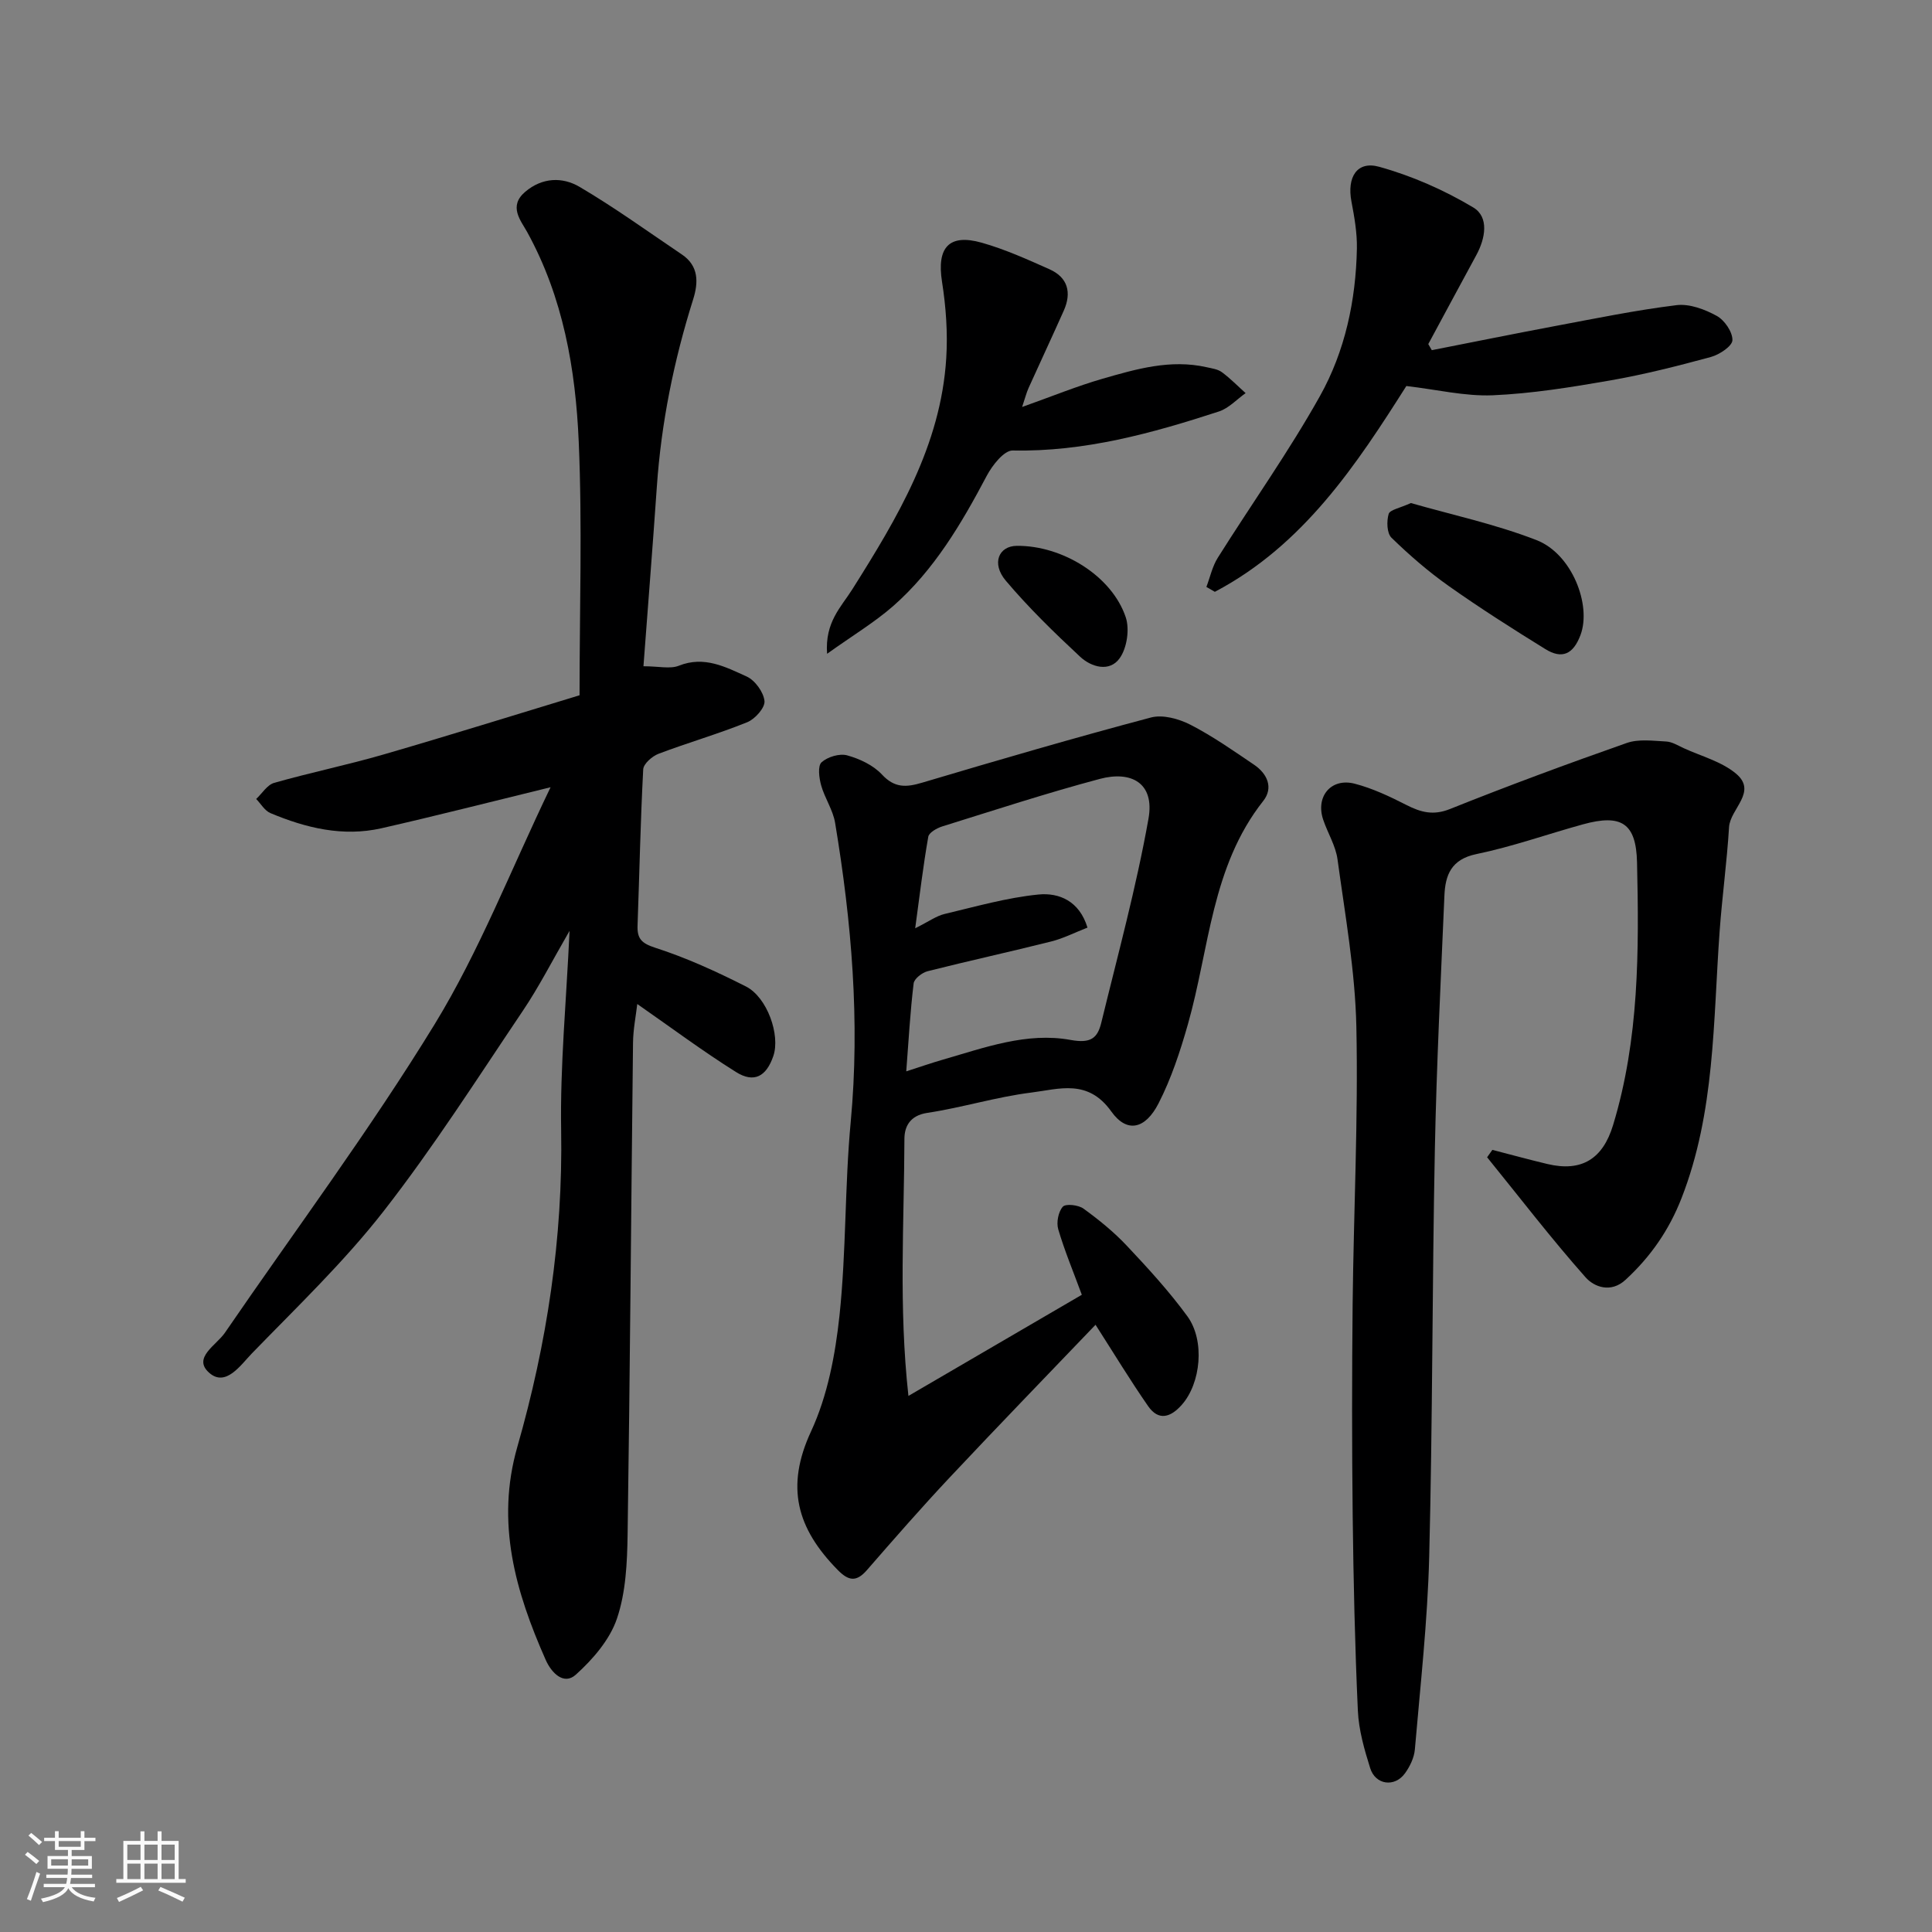
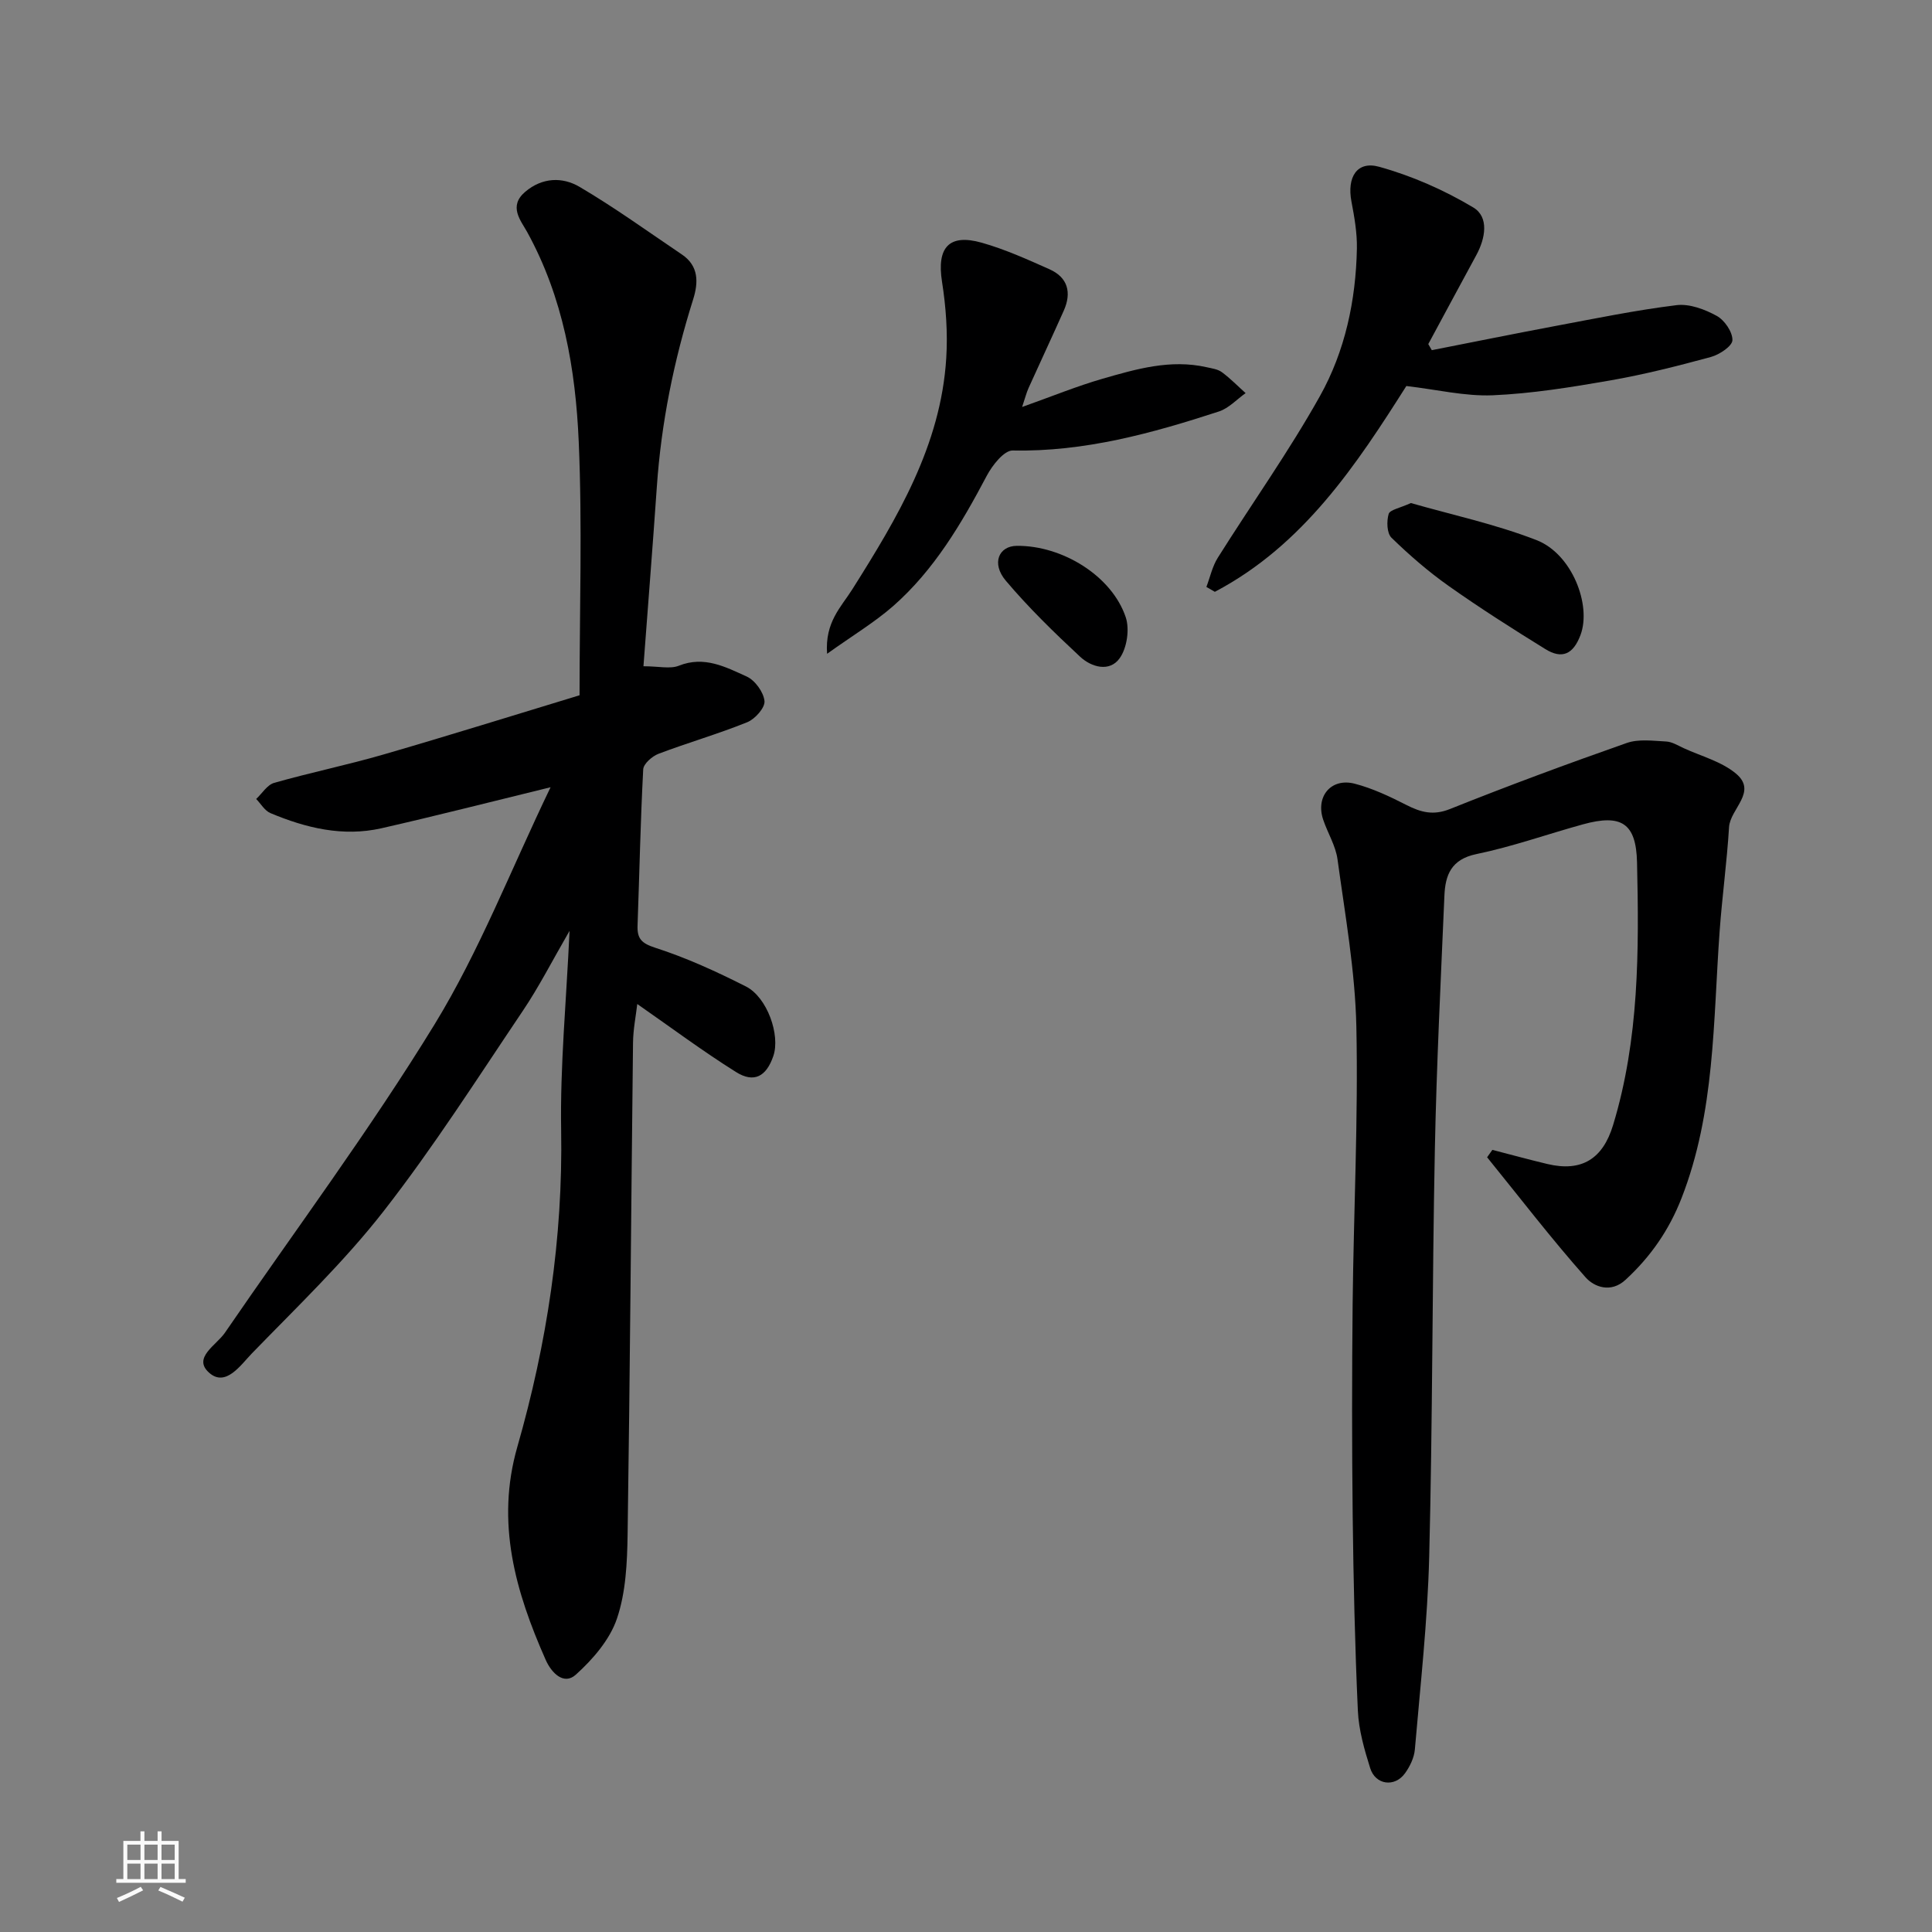
<svg xmlns="http://www.w3.org/2000/svg" enable-background="new 0 0 400 400" viewBox="0 0 400 400">
  <rect x="0" y="0" width="400" height="400" fill="#808080" stroke="none" />
-   <path d="m5.17 384 .55-.58c.85.61 1.65 1.24 2.4 1.87l-.59.64c-.83-.73-1.62-1.38-2.36-1.93m1.22 9.53-.82-.34c.71-1.76 1.37-3.64 1.98-5.63.24.13.5.25.76.36-.6 1.67-1.24 3.54-1.92 5.61m-.5-13.5.57-.54c.56.44 1.31 1.06 2.26 1.87l-.64.64c-.68-.66-1.41-1.32-2.19-1.97m3.25.46h2.24v-1.36h.77v1.36h4.57v-1.36h.76v1.36h2.28v.69h-2.28v1.84h-2.64v1.26h4.18v2.64h-4.21c0 .45-.02.86-.05 1.21h4.32v.69h-4.38c-.04.34-.1.75-.19 1.22h5.15v.69h-4.82c.87 1.19 2.51 1.92 4.93 2.19-.17.31-.3.57-.37.76-2.77-.49-4.52-1.41-5.26-2.76-.56 1.26-2.3 2.23-5.24 2.9-.12-.24-.26-.48-.43-.72 2.73-.55 4.38-1.34 4.96-2.38h-4.38v-.69h4.65c.1-.38.17-.79.21-1.22h-4.32v-.69h4.4c.03-.34.05-.75.05-1.21h-4.2v-2.64h4.23v-1.26h-2.69v-1.84h-2.24zm1.46 4.46v1.29h3.45c.01-.4.02-.57.01-.53v-.32-.45h-3.46zm1.55-2.59h4.57v-1.19h-4.57zm6.11 2.59h-3.42v.77c-.01.19-.01.37-.02.53h3.44z" fill="#fafafa" />
  <path d="m32.63 379.16h.82v1.98h3.54v7.89h1.46v.78h-14.37v-.78h1.46v-7.89h3.54v-1.98h.82v1.98h2.73zm-3.49 11.48.5.73c-1.61.82-3.28 1.63-5 2.41-.13-.27-.28-.55-.44-.82 1.75-.72 3.4-1.49 4.94-2.32m-2.78-5.55h2.73v-3.18h-2.73zm0 3.95h2.73v-3.2h-2.73zm3.54-3.95h2.73v-3.18h-2.73zm0 3.95h2.73v-3.2h-2.73zm7.89 4.68c-1.84-.92-3.51-1.7-5.02-2.32l.45-.73c1.89.8 3.57 1.55 5.04 2.23zm-1.62-11.81h-2.73v3.18h2.73zm-2.73 7.13h2.73v-3.2h-2.73z" fill="#fafafa" />
  <g fill="#000001">
    <path d="m113.99 162.99c-12.7 3.1-23.82 5.95-35.01 8.49-7.98 1.81-15.64-.05-23-3.14-1.18-.5-1.97-1.92-2.94-2.92 1.23-1.15 2.28-2.93 3.73-3.34 7.49-2.13 15.15-3.7 22.63-5.87 13.55-3.93 27.02-8.14 40.59-12.26 0-17.89.58-35.23-.17-52.51-.65-15.03-3.22-29.86-10.68-43.41-1.29-2.34-3.94-5.32-.4-8.32 3.55-3.01 7.72-3.09 11.22-1.04 7.3 4.29 14.19 9.28 21.22 14.02 3.51 2.37 3.43 5.79 2.33 9.29-3.99 12.66-6.61 25.56-7.52 38.82-.84 12.15-1.81 24.3-2.77 37.14 3.19 0 5.52.61 7.33-.11 5.24-2.1 9.68.26 14.03 2.23 1.73.78 3.51 3.23 3.7 5.08.14 1.38-1.96 3.74-3.58 4.39-6.01 2.43-12.28 4.23-18.35 6.53-1.32.5-3.12 2.07-3.18 3.23-.57 10.75-.78 21.52-1.17 32.29-.1 2.7.74 3.7 3.65 4.64 6.45 2.07 12.7 4.94 18.77 8.01 4.44 2.24 7.17 10.1 5.69 14.41-1.45 4.23-3.98 5.66-7.73 3.31-6.89-4.32-13.43-9.2-20.44-14.08-.28 2.43-.85 5.22-.88 8.03-.39 33.92-.62 67.85-1.12 101.77-.09 5.86-.36 12-2.21 17.45-1.48 4.37-4.99 8.43-8.52 11.61-2.47 2.22-5.02-.34-6.23-3.07-6.25-14.12-10.38-28.39-5.87-44.11 6.13-21.38 9.45-43.16 9.07-65.55-.23-13.33 1.07-26.69 1.74-41.28-3.59 6.2-6.35 11.64-9.74 16.66-9.38 13.93-18.43 28.14-28.74 41.36-8.21 10.53-17.98 19.87-27.31 29.49-2.3 2.38-5.41 7.04-8.84 3.97-3.47-3.09 1.5-5.68 3.27-8.26 14.57-21.26 30.02-41.98 43.46-63.93 9.26-15.15 15.77-32 23.97-49.02z" />
-     <path d="m188.08 289.01c12.57-7.33 24.21-14.13 35.9-20.94-1.77-4.8-3.57-9.11-4.88-13.55-.42-1.41.01-3.63.94-4.68.59-.67 3.22-.38 4.28.39 3.19 2.31 6.29 4.83 8.98 7.69 4.39 4.66 8.75 9.42 12.52 14.58 3.72 5.09 2.78 13.93-1.14 18.35-2.29 2.59-4.79 3.41-6.97.28-3.71-5.34-7.08-10.91-10.89-16.85-9.85 10.29-20.11 20.87-30.2 31.62-5.87 6.25-11.51 12.71-17.14 19.18-2.22 2.55-3.84 2.21-6.07-.07-8.43-8.59-10.83-17.15-5.49-28.66 3.41-7.35 5.02-15.85 5.89-24 1.41-13.28 1.07-26.74 2.32-40.05 1.95-20.85.18-41.43-3.23-61.94-.44-2.67-2.15-5.11-2.89-7.76-.43-1.54-.74-4.01.08-4.77 1.24-1.13 3.73-1.88 5.31-1.44 2.6.72 5.41 2.04 7.2 3.97 2.63 2.83 5.05 2.66 8.34 1.68 15.73-4.68 31.49-9.28 47.35-13.49 2.45-.65 5.77.27 8.16 1.49 4.61 2.37 8.9 5.38 13.21 8.3 2.72 1.85 4.04 4.76 1.87 7.5-10.74 13.6-11.13 30.57-15.59 46.23-1.59 5.59-3.44 11.23-6.08 16.38-2.71 5.29-6.51 6.25-9.77 1.68-4.86-6.83-10.83-4.64-16.55-3.93-7.25.9-14.32 3.12-21.56 4.21-3.6.54-4.73 2.85-4.73 5.41-.05 17.31-1.21 34.68.83 53.19zm-.45-67.2c2.97-.95 5.25-1.75 7.58-2.42 8.66-2.5 17.41-5.74 26.45-4.08 4.2.77 5.57-.39 6.35-3.57 3.42-14.04 7.24-28.02 9.77-42.23 1.33-7.47-3.64-9.96-10.06-8.25-10.97 2.92-21.78 6.46-32.63 9.84-1.12.35-2.75 1.27-2.9 2.14-1.05 5.96-1.76 11.99-2.71 18.95 2.87-1.43 4.39-2.56 6.08-2.96 6.44-1.53 12.89-3.38 19.44-4.03 4.26-.42 8.48 1.33 10.15 6.85-2.71 1.06-5.03 2.25-7.5 2.87-8.51 2.14-17.09 4.01-25.6 6.16-1.14.29-2.77 1.55-2.89 2.52-.71 5.87-1.04 11.79-1.53 18.21z" />
    <path d="m308.98 238.07c3.8.98 7.59 2.02 11.41 2.93 7.09 1.68 11.46-1.07 13.58-8.06 5.41-17.8 5.38-36.11 4.96-54.41-.19-8.1-3.23-10.05-11.19-7.86-7.37 2.03-14.61 4.62-22.07 6.16-5.22 1.08-6.44 4.34-6.62 8.6-.75 17.53-1.63 35.06-1.98 52.6-.56 28.1-.46 56.21-1.17 84.3-.34 13.31-1.83 26.6-2.97 39.89-.15 1.7-1.02 3.51-2.04 4.92-2.13 2.95-6.12 2.43-7.21-1.07-1.21-3.86-2.37-7.9-2.55-11.9-.61-13.42-.91-26.86-1.07-40.3-.17-14.66-.16-29.33-.01-44 .21-19.1 1.17-38.22.77-57.3-.25-11.57-2.33-23.12-3.9-34.64-.38-2.83-2.04-5.46-2.97-8.23-1.61-4.78 1.62-8.7 6.5-7.45 3.71.96 7.28 2.65 10.71 4.4 3 1.53 5.57 2.24 9.04.85 12.09-4.84 24.31-9.36 36.59-13.67 2.47-.87 5.44-.45 8.17-.31 1.22.06 2.44.83 3.61 1.37 3.67 1.68 7.84 2.77 10.84 5.27 4.53 3.78-1.2 7.29-1.43 11.1-.44 7.2-1.43 14.37-1.95 21.57-1.35 18.61-.92 37.42-7.9 55.27-2.59 6.63-6.42 12.12-11.58 16.87-3.04 2.81-6.5 1.49-8.28-.52-7.1-8.01-13.63-16.53-20.38-24.85.36-.51.72-1.02 1.09-1.53z" />
    <path d="m291.17 79.92c-10.24 16.14-21.24 32.92-39.65 42.61-.58-.34-1.17-.67-1.75-1.01.77-2.03 1.23-4.26 2.37-6.06 7.02-11.17 14.7-21.95 21.13-33.44 5.21-9.3 7.45-19.82 7.66-30.56.06-3.24-.52-6.54-1.13-9.75-.95-5.01 1.13-8.46 5.74-7.18 6.78 1.88 13.44 4.81 19.48 8.42 3.31 1.98 2.53 6.39.63 9.88-3.33 6.13-6.63 12.27-9.94 18.41.24.42.48.84.73 1.26 8.55-1.68 17.09-3.41 25.65-5.02 8.32-1.56 16.63-3.27 25.02-4.3 2.68-.33 5.85.86 8.32 2.22 1.62.88 3.29 3.33 3.25 5.03-.03 1.23-2.68 2.99-4.44 3.47-6.9 1.88-13.85 3.64-20.89 4.87-8.05 1.4-16.18 2.72-24.32 3.07-5.75.23-11.56-1.19-17.86-1.92z" />
    <path d="m171.24 135.36c-.48-6.57 2.92-9.69 5.21-13.33 9.33-14.8 18.34-29.8 19.46-47.87.33-5.25-.06-10.65-.88-15.86-1.1-7.02 1.41-9.98 8.23-8.05 4.81 1.36 9.44 3.45 14.03 5.5 3.81 1.7 4.61 4.83 2.96 8.55-2.39 5.36-4.88 10.68-7.3 16.04-.44.97-.69 2.02-1.33 3.92 6.11-2.17 11.3-4.3 16.66-5.85 6.99-2.01 14.06-4.07 21.5-2.39 1.1.25 2.34.4 3.2 1.04 1.75 1.29 3.28 2.87 4.91 4.33-1.83 1.3-3.48 3.13-5.52 3.8-13.86 4.52-27.85 8.38-42.7 8.08-1.79-.04-4.22 3.06-5.37 5.23-5.24 9.91-10.89 19.52-19.39 26.99-3.87 3.38-8.36 6.07-13.67 9.87z" />
    <path d="m292.1 104.15c8.36 2.4 17.45 4.35 26.01 7.67 7.39 2.87 11.42 13.48 9.12 19.64-1.51 4.04-3.85 5.05-7.28 2.93-6.78-4.19-13.52-8.48-20.03-13.08-4.2-2.97-8.14-6.39-11.83-9.98-.96-.94-1.03-3.43-.58-4.93.27-.87 2.35-1.21 4.59-2.25z" />
-     <path d="m210.52 113.01c9.44-.09 19.69 6.25 22.55 14.78.83 2.48.26 6.35-1.24 8.47-2.09 2.96-5.87 1.88-8.2-.29-5.38-5.01-10.69-10.17-15.42-15.78-2.98-3.56-1.43-7.15 2.31-7.18z" />
+     <path d="m210.52 113.01c9.44-.09 19.69 6.25 22.55 14.78.83 2.48.26 6.35-1.24 8.47-2.09 2.96-5.87 1.88-8.2-.29-5.38-5.01-10.69-10.17-15.42-15.78-2.98-3.56-1.43-7.15 2.31-7.18" />
  </g>
</svg>